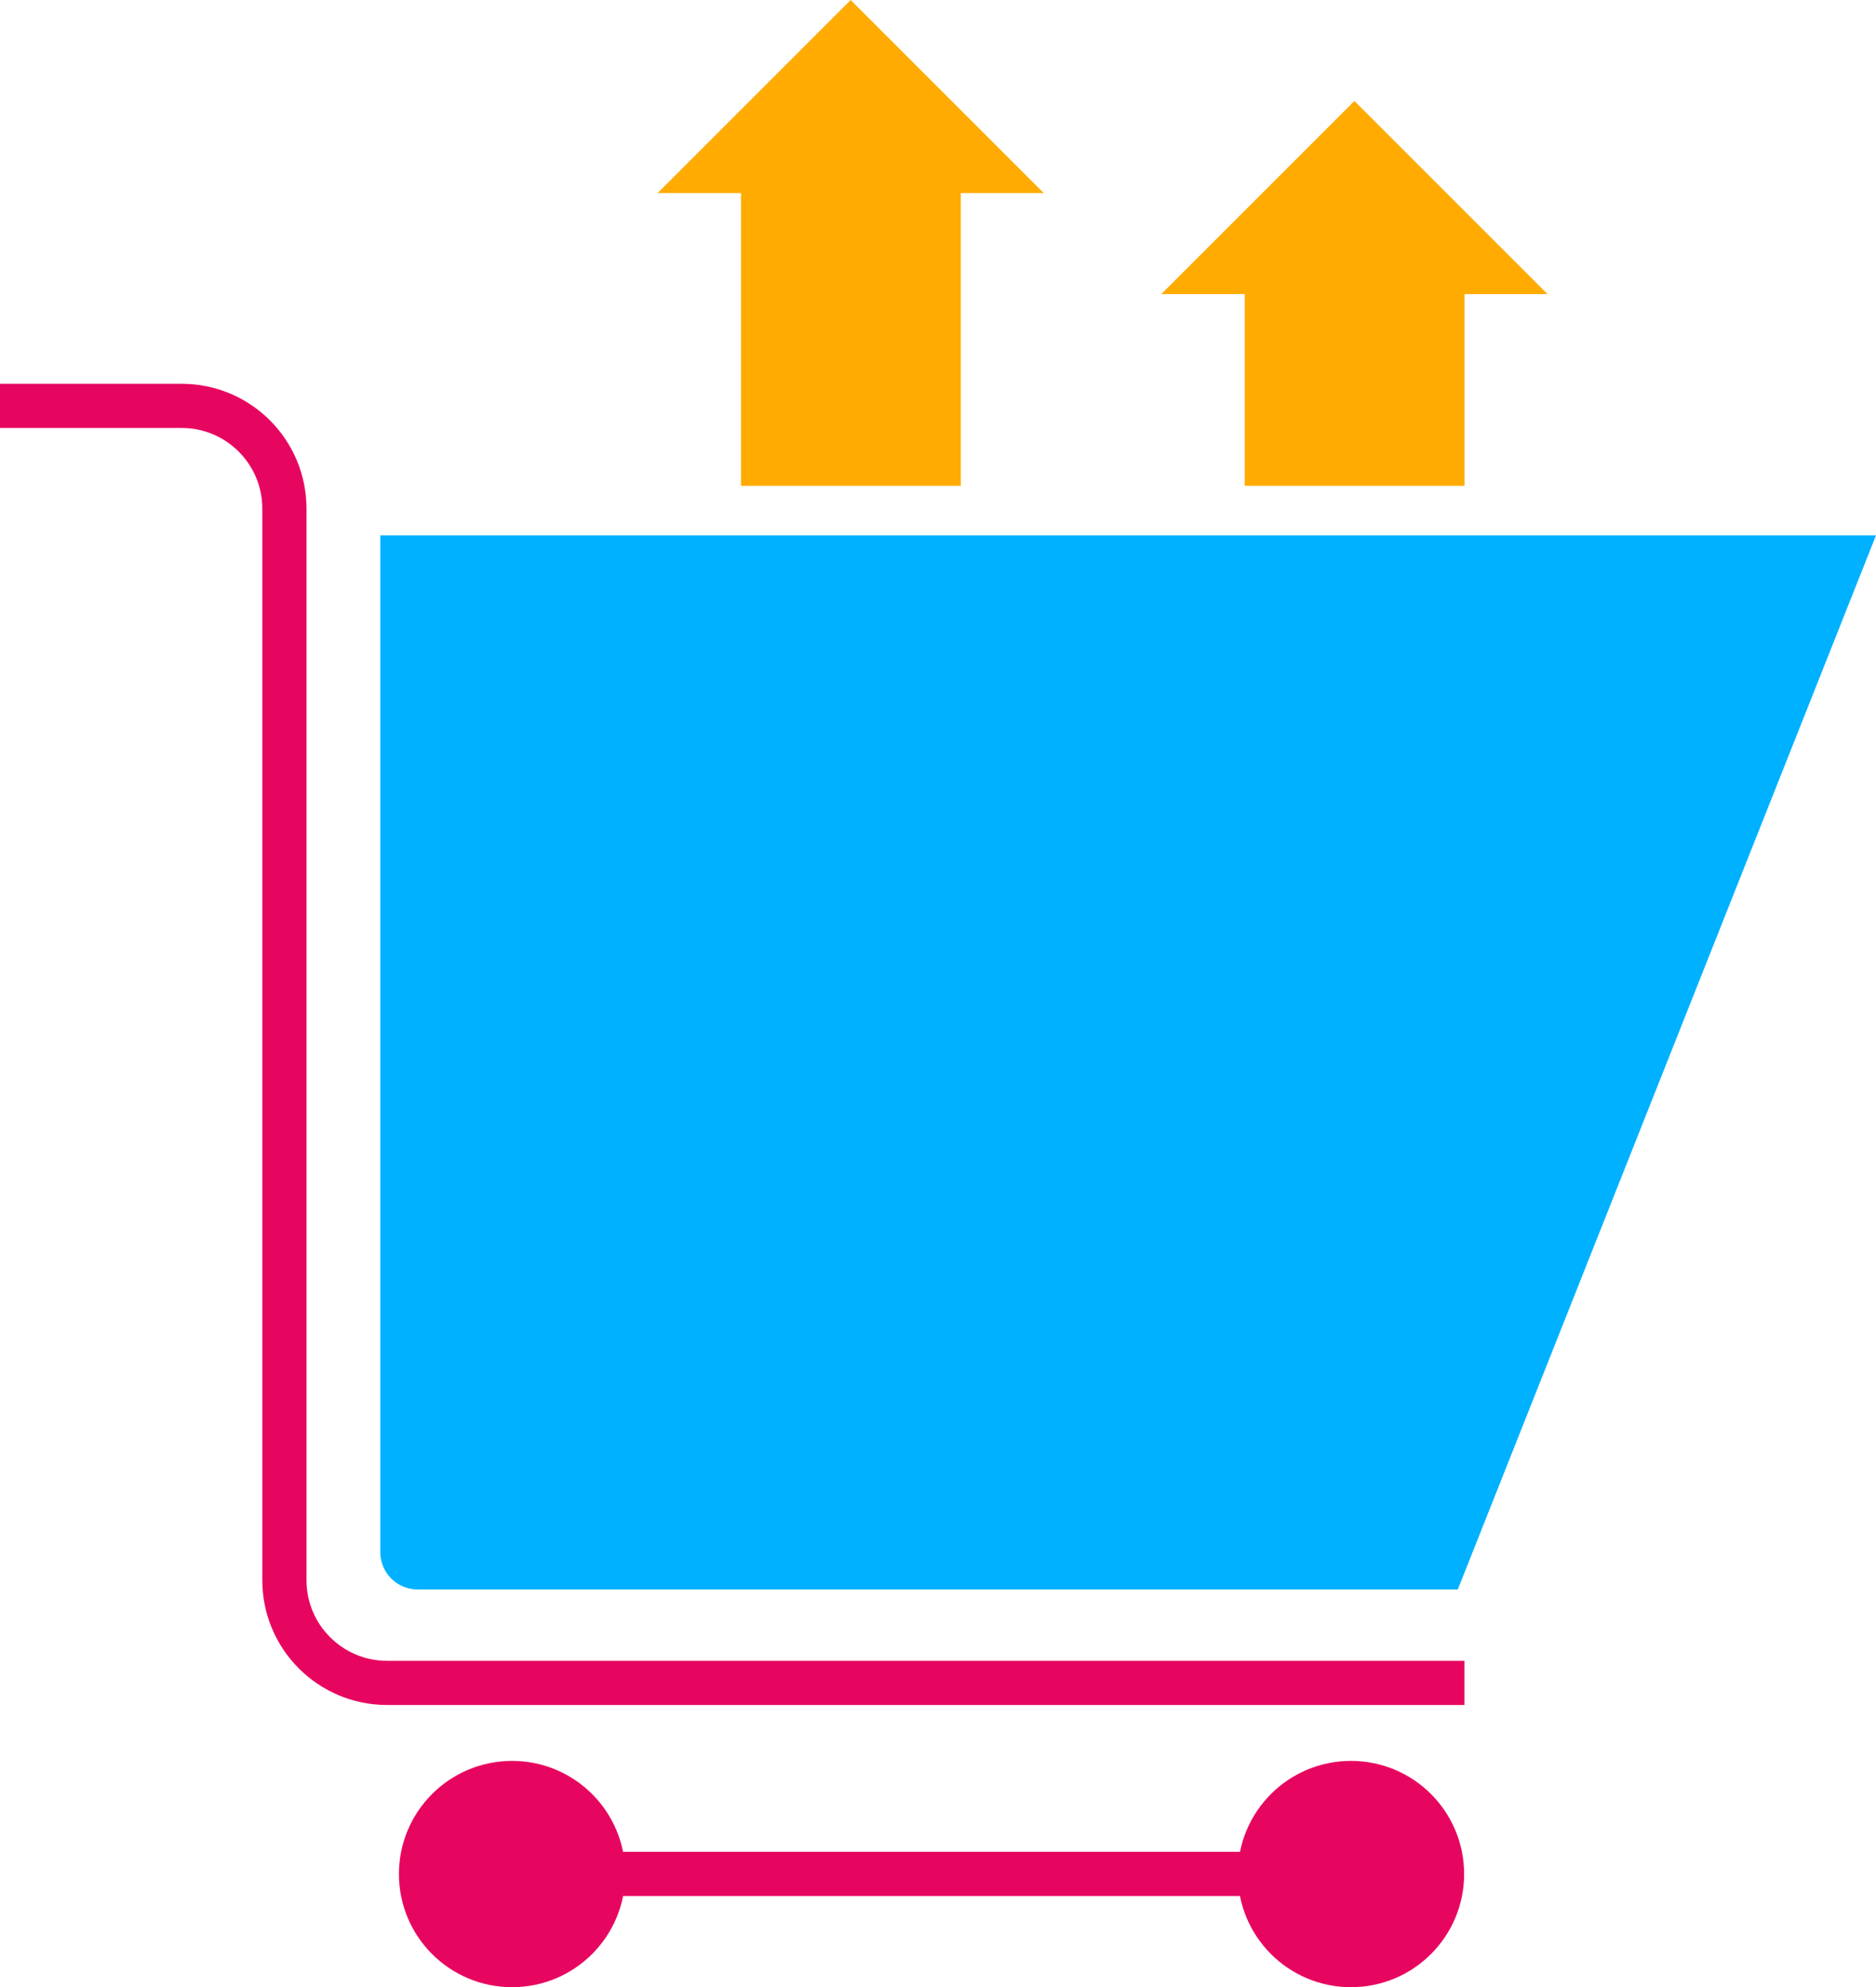
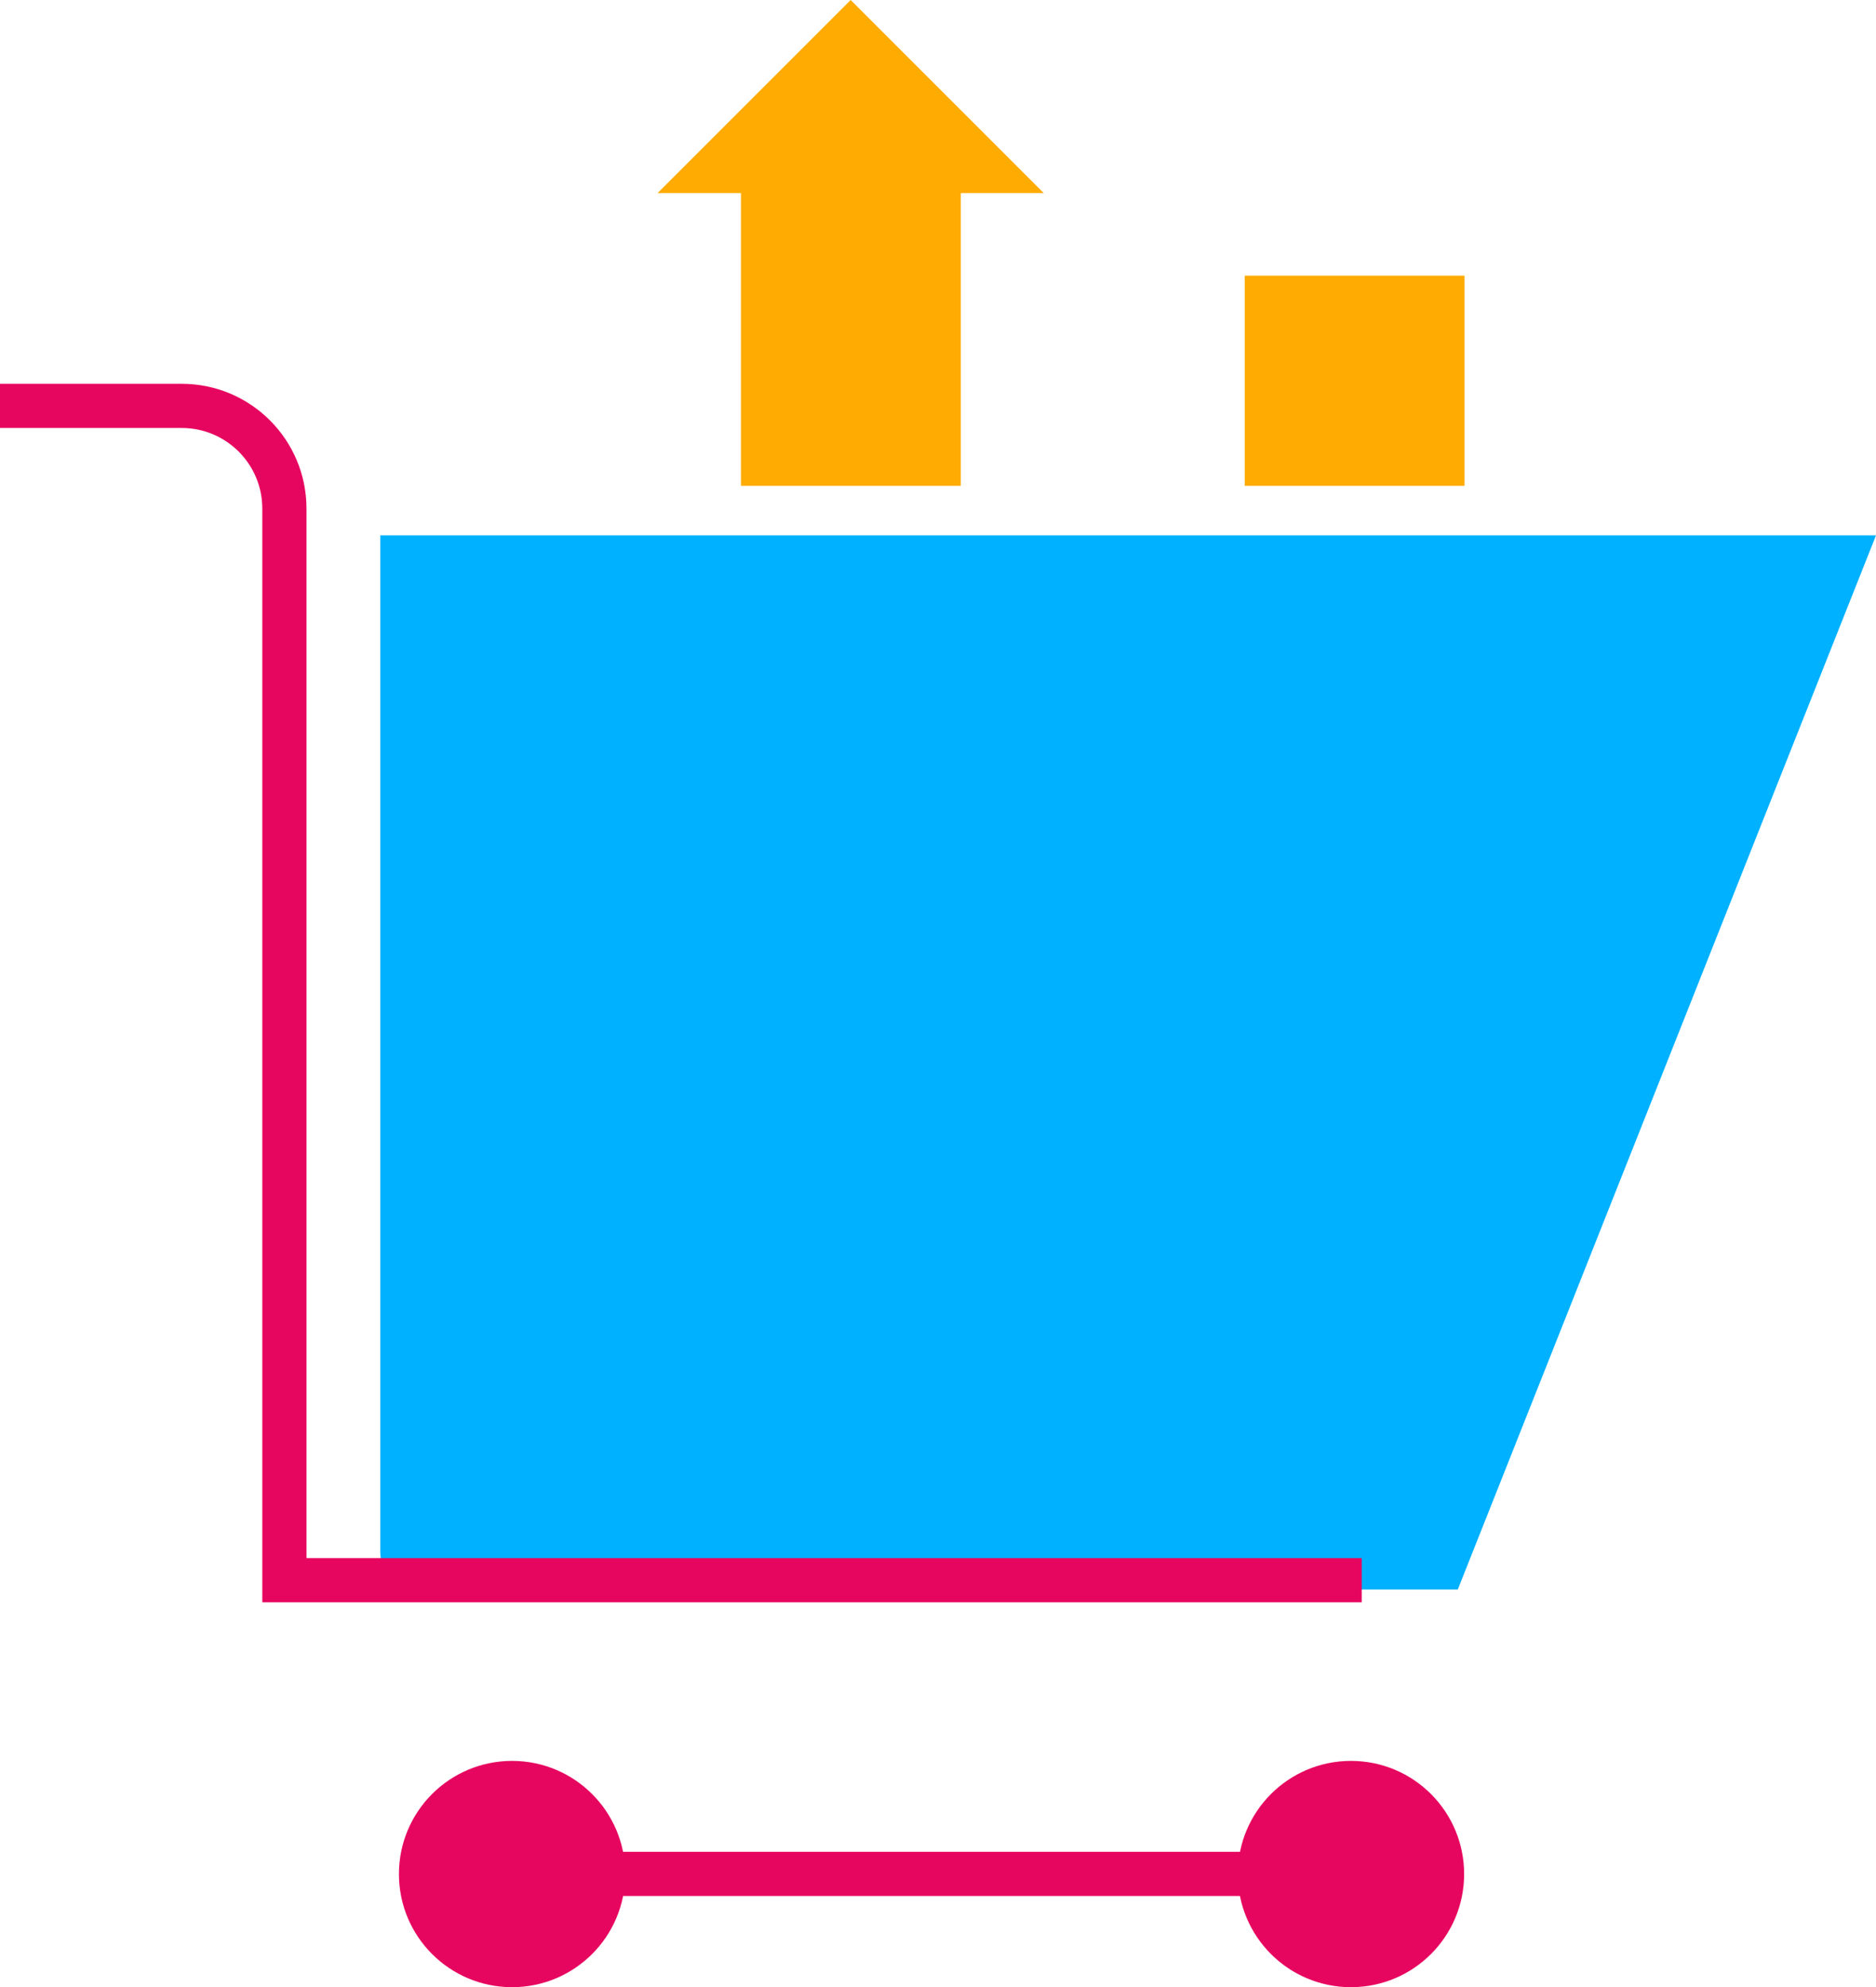
<svg xmlns="http://www.w3.org/2000/svg" id="Layer_2" data-name="Layer 2" viewBox="0 0 1486 1574.12">
  <defs>
    <style>
      .cls-1 {
        fill: #00b1ff;
      }

      .cls-2 {
        fill: #e7065f;
      }

      .cls-3 {
        fill: none;
        stroke: #e7065f;
        stroke-miterlimit: 10;
        stroke-width: 35px;
      }

      .cls-4 {
        fill: #ffab02;
      }
    </style>
  </defs>
  <g id="Data_Silos" data-name="Data Silos">
    <g>
      <path class="cls-1" d="M1154.73,1259.09H330.88c-16.38,0-29.66-13.28-29.66-29.66V424.09h1184.78l-331.27,835Z" />
      <path class="cls-2" d="M495.26,1484.49c0,24.75-10.03,47.16-26.25,63.38-16.22,16.22-38.63,26.25-63.38,26.25-49.5,0-89.63-40.13-89.63-89.63s40.13-89.63,89.63-89.63,89.63,40.13,89.63,89.63Z" />
      <path class="cls-2" d="M1159.75,1484.49c0,24.75-10.03,47.16-26.25,63.38-16.22,16.22-38.63,26.25-63.38,26.25-49.5,0-89.63-40.13-89.63-89.63s40.13-89.63,89.63-89.63,89.63,40.13,89.63,89.63Z" />
-       <path class="cls-3" d="M0,321.52h143.91c44.93,0,81.36,36.43,81.36,81.36v848.85c0,44.93,36.43,81.36,81.36,81.36h853.37" />
+       <path class="cls-3" d="M0,321.52h143.91c44.93,0,81.36,36.43,81.36,81.36v848.85h853.37" />
      <line class="cls-3" x1="405.63" y1="1484.38" x2="1073.59" y2="1484.38" />
      <g>
        <rect class="cls-4" x="586.94" y="138.4" width="174.12" height="246.43" />
        <polygon class="cls-4" points="520.88 152.95 673.83 0 826.78 152.95 520.88 152.95" />
      </g>
      <g>
        <rect class="cls-4" x="985.94" y="218.4" width="174.12" height="166.43" />
-         <polygon class="cls-4" points="919.88 232.95 1072.83 80 1225.78 232.95 919.88 232.95" />
      </g>
    </g>
  </g>
</svg>